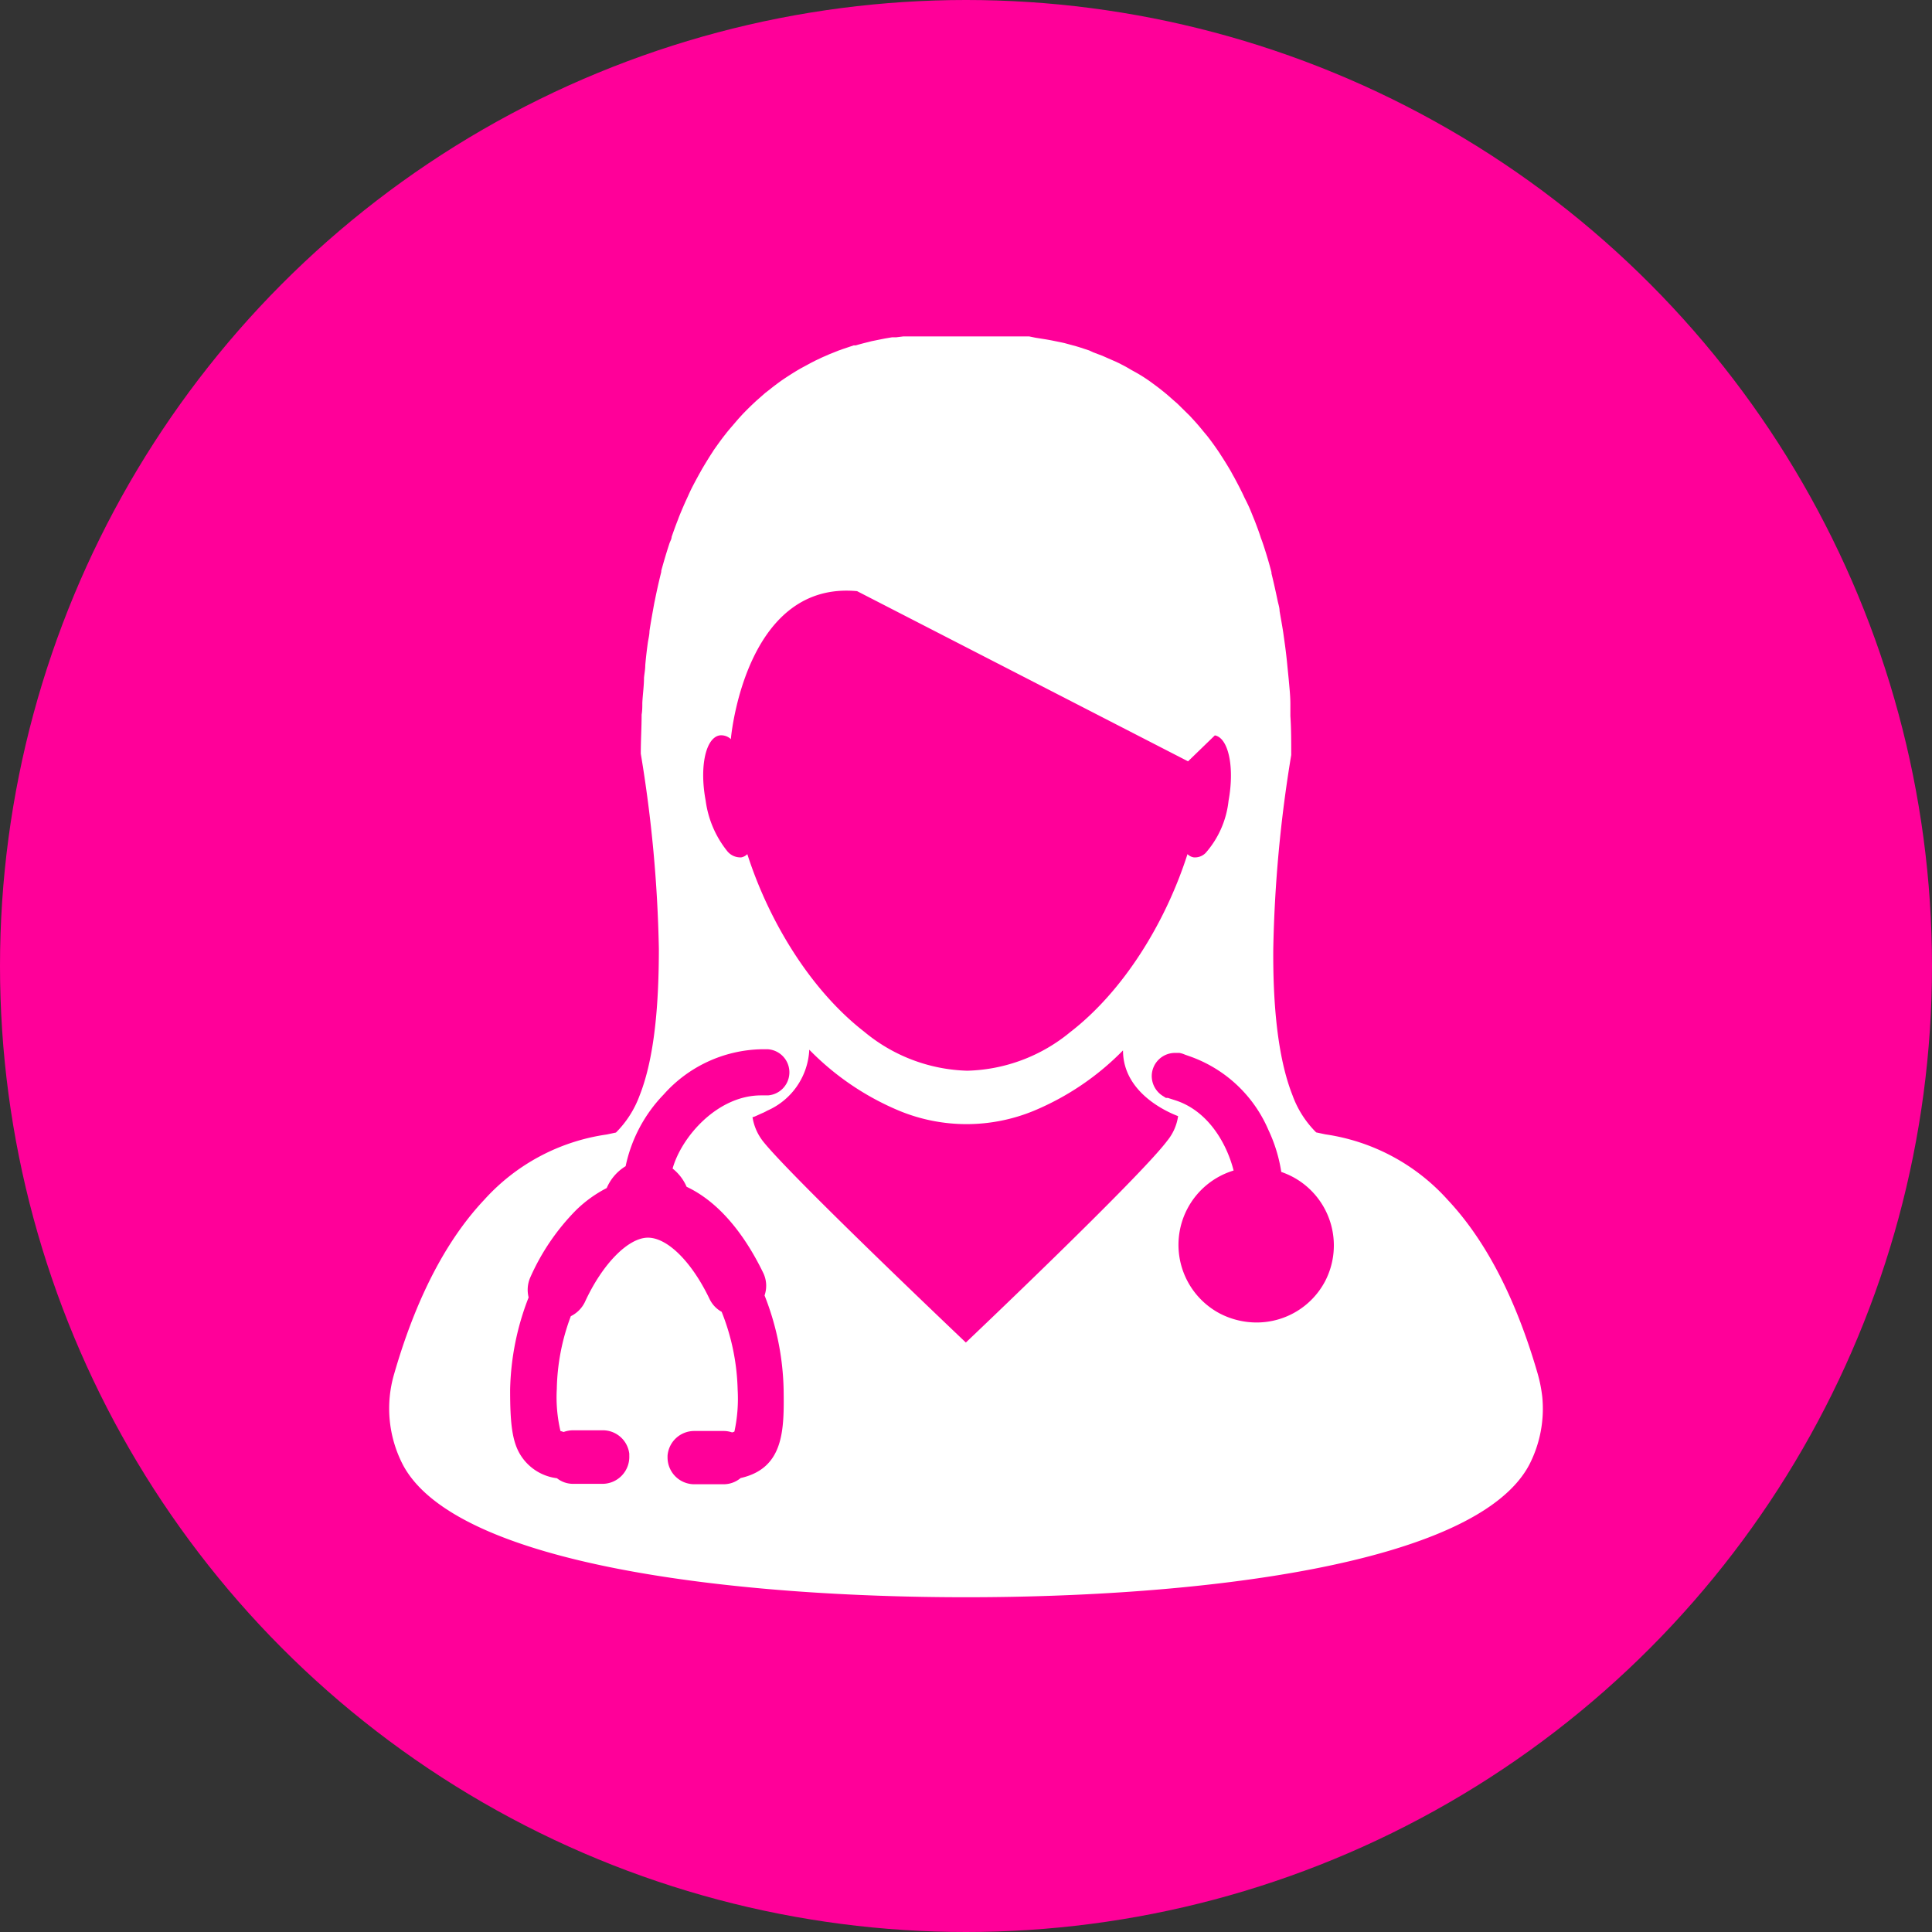
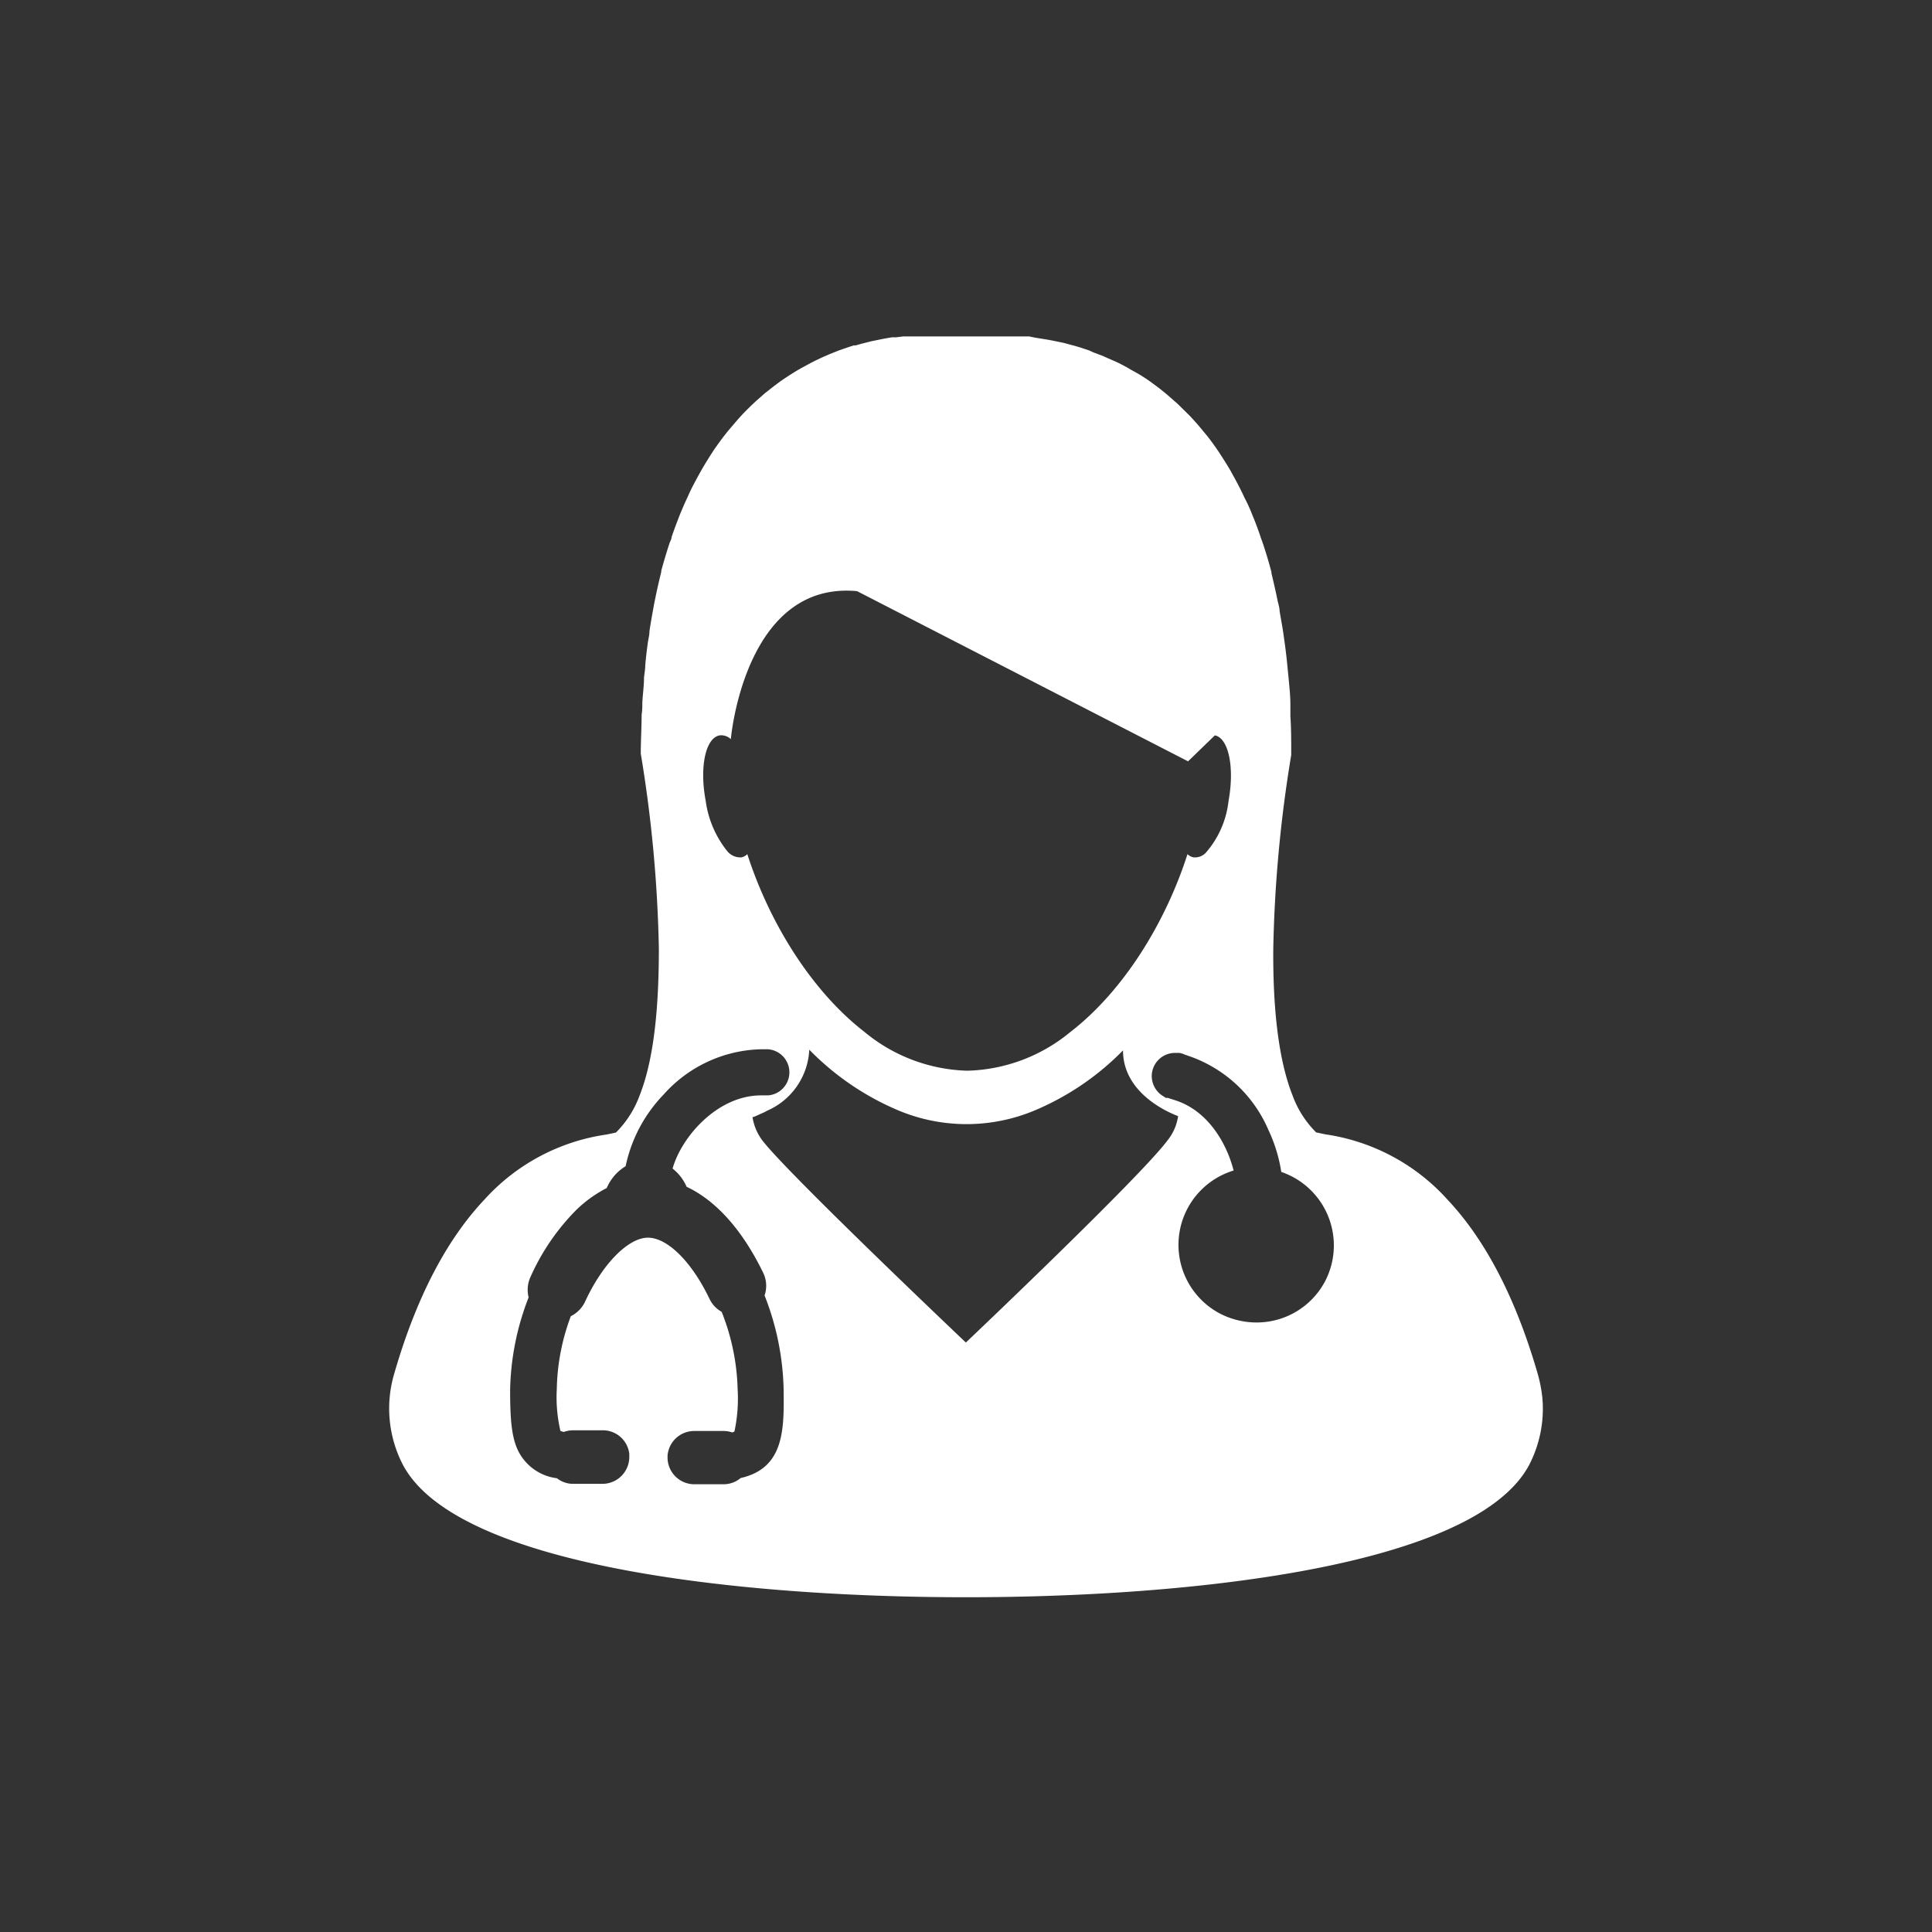
<svg xmlns="http://www.w3.org/2000/svg" viewBox="0 0 137.82 137.82">
  <rect x="0" y="0" width="137.82" height="137.82" fill="#333333" stroke="none" />
  <defs>
    <style>.cls-1{fill:#f09;}.cls-2{fill:#fff;}</style>
  </defs>
  <title>Asset 12</title>
  <g id="Layer_2" data-name="Layer 2">
    <g id="Layer_1-2" data-name="Layer 1">
-       <circle class="cls-1" cx="68.91" cy="68.91" r="68.91" />
      <path class="cls-2" d="M94.55,80.92l-.66-.14a7.16,7.16,0,0,1-1.69-2.65c-1.08-2.73-1.4-6.61-1.37-10.46a95.11,95.11,0,0,1,1.28-13.81h0c0-1,0-1.88-.06-2.78,0-.29,0-.56,0-.84,0-.61-.07-1.21-.12-1.79l-.09-.9c-.05-.54-.11-1.06-.18-1.57l-.12-.86c-.08-.52-.17-1-.26-1.53,0-.23-.08-.47-.13-.69-.14-.68-.29-1.35-.45-2,0,0,0,0,0-.08-.17-.66-.36-1.29-.56-1.9-.06-.18-.12-.36-.19-.53-.13-.42-.29-.84-.44-1.23l-.24-.59c-.14-.36-.31-.71-.46-1-.09-.18-.17-.37-.26-.54-.17-.35-.35-.68-.52-1-.09-.15-.17-.31-.25-.45-.24-.41-.49-.81-.74-1.19a.67.67,0,0,0-.07-.11c-.28-.42-.57-.82-.86-1.19l-.26-.31c-.21-.26-.42-.51-.64-.75l-.33-.36L84.2,29c-.11-.11-.22-.22-.34-.32s-.43-.38-.64-.56l-.32-.26c-.27-.22-.55-.42-.82-.62l-.14-.1c-.32-.22-.65-.43-1-.62l-.29-.16A7.87,7.87,0,0,0,80,26c-.12-.07-.24-.12-.36-.18L79,25.54l-.36-.16L78,25.14,77.7,25,77,24.77l-.2-.06-.88-.24-.28-.06L75,24.28l-.33-.06-.5-.08-.31-.05L73.42,24l-.29,0-.47,0-.23,0-.6,0h-.54c-.47,0-.84,0-1.11,0h-.09l-.22,0h-.15l-.81,0-.82,0H68l-.23,0h-.09c-.26,0-.63,0-1.1,0H66l-.6,0-.2,0-.5,0-.27,0-.49.06-.3,0-.53.09-.3.06-.64.13-.23.06c-.29.07-.6.15-.9.24l-.15,0-.77.26-.31.11-.65.26-.34.15c-.22.09-.43.2-.65.3l-.33.17-.74.4-.24.14c-.33.2-.66.41-1,.64l-.09.06c-.29.21-.59.43-.87.66l-.3.23-.66.58-.33.31q-.31.3-.63.63l-.31.34-.66.77c-.08.1-.16.19-.24.3-.3.37-.58.77-.87,1.18l-.06.1c-.25.38-.5.79-.75,1.21l-.24.43c-.18.33-.36.66-.53,1-.09.18-.17.36-.25.54-.16.34-.32.7-.47,1.06-.08.19-.16.38-.23.58-.16.4-.31.82-.46,1.25,0,.17-.12.33-.17.51-.2.61-.39,1.25-.57,1.91,0,0,0,.06,0,.08q-.25,1-.45,2c-.05.22-.09.46-.13.68-.09.5-.18,1-.26,1.54,0,.28-.08.56-.12.85-.07.51-.13,1-.18,1.58,0,.3-.06.59-.09.9,0,.58-.09,1.18-.12,1.79,0,.28,0,.55-.05.84,0,.9-.06,1.82-.06,2.78h0A95.34,95.34,0,0,1,47,67.68c0,3.85-.29,7.73-1.37,10.46a7.29,7.29,0,0,1-1.69,2.65l-.66.14a14.52,14.52,0,0,0-8.73,4.65C32.22,88.05,29.88,91.9,28.12,98a8.73,8.73,0,0,0,.62,6.49c3.82,7.23,23.92,9.45,40.17,9.45s36.36-2.22,40.18-9.45a8.73,8.73,0,0,0,.93-4.83,10.28,10.28,0,0,0-.33-1.67c-1.76-6.08-4.1-9.93-6.41-12.39A14.52,14.52,0,0,0,94.55,80.92ZM51,52.6a.81.81,0,0,1,.33-.14,1,1,0,0,1,.81.27.28.28,0,0,1,0-.06c.09-.92,1.32-11.22,9-10.5L84.75,54.31l1.91-1.85a.6.6,0,0,1,.19.06c.84.4,1.2,2.36.79,4.6A6.73,6.73,0,0,1,86,60.85a1.07,1.07,0,0,1-.85.31.82.82,0,0,1-.44-.23c-1.57,4.9-4.57,9.77-8.37,12.7A12,12,0,0,1,69,76.38a12,12,0,0,1-7.36-2.79c-3.77-2.93-6.76-7.78-8.33-12.66a.84.84,0,0,1-.42.23,1.2,1.2,0,0,1-1-.43,7.28,7.28,0,0,1-1.55-3.61C49.94,55,50.24,53.13,51,52.6Zm1.83,52.84a1.89,1.89,0,0,1-1.21.44H49.52a1.91,1.91,0,0,1-1.9-1.9v-.14a1.91,1.91,0,0,1,1.89-1.76h2.09a1.87,1.87,0,0,1,.62.1.51.51,0,0,0,.17-.06,11.11,11.11,0,0,0,.23-3,15.94,15.94,0,0,0-1.14-5.54,2.06,2.06,0,0,1-.87-.93c-1.27-2.65-3-4.36-4.39-4.36s-3.24,1.85-4.5,4.6a2.19,2.19,0,0,1-1,1,15.49,15.49,0,0,0-1,5.19,10.53,10.53,0,0,0,.26,3l.23.07a2,2,0,0,1,.68-.12H43a1.9,1.9,0,0,1,1.89,1.67v.15a1.92,1.92,0,0,1-1.9,2H40.87a1.84,1.84,0,0,1-1.14-.4,3.57,3.57,0,0,1-2.57-1.61c-.65-1-.77-2.4-.77-4.71a19.07,19.07,0,0,1,1.32-6.58,2.2,2.2,0,0,1,.12-1.43,16.07,16.07,0,0,1,3.26-4.79,9,9,0,0,1,2.19-1.58,3.37,3.37,0,0,1,1.35-1.56,10.43,10.43,0,0,1,2.71-5.11,9.59,9.59,0,0,1,6.95-3.23h.5a1.65,1.65,0,0,1,0,3.29h-.5c-3.1,0-5.67,2.94-6.31,5.22a3.34,3.34,0,0,1,1,1.3c2.13,1,4,3.12,5.47,6.15a2.11,2.11,0,0,1,.09,1.6,19.3,19.3,0,0,1,1.36,6.71C55.94,102,55.94,104.74,52.82,105.44ZM68.9,95.77S56.49,84,54.45,81.44a3.73,3.73,0,0,1-.77-1.75h0c.1,0,.33-.12.64-.26a3.07,3.07,0,0,0,.41-.2,5,5,0,0,0,3-4.35h0a19.42,19.42,0,0,0,6.4,4.35,12.58,12.58,0,0,0,9.64,0,19.28,19.28,0,0,0,6.34-4.3l0,0c0,3,3.11,4.38,3.93,4.69v0a3.55,3.55,0,0,1-.77,1.75C81.31,84,68.9,95.77,68.9,95.77Zm25.62-4.36a5.52,5.52,0,0,1-4.89,2.93h0A5.71,5.71,0,0,1,87,93.69,5.54,5.54,0,0,1,88,83.5c-.49-1.93-1.81-4.24-4.13-5l-.56-.18-.14,0L83,78.21v0a1.68,1.68,0,0,1-.84-1.44,1.66,1.66,0,0,1,1.67-1.66l.19,0v0l.11,0a1.61,1.61,0,0,1,.39.12l.37.13a9.55,9.55,0,0,1,5.59,5.24,10.85,10.85,0,0,1,.92,3,6,6,0,0,1,.81.35A5.54,5.54,0,0,1,94.52,91.41Z" />
    </g>
  </g>
</svg>